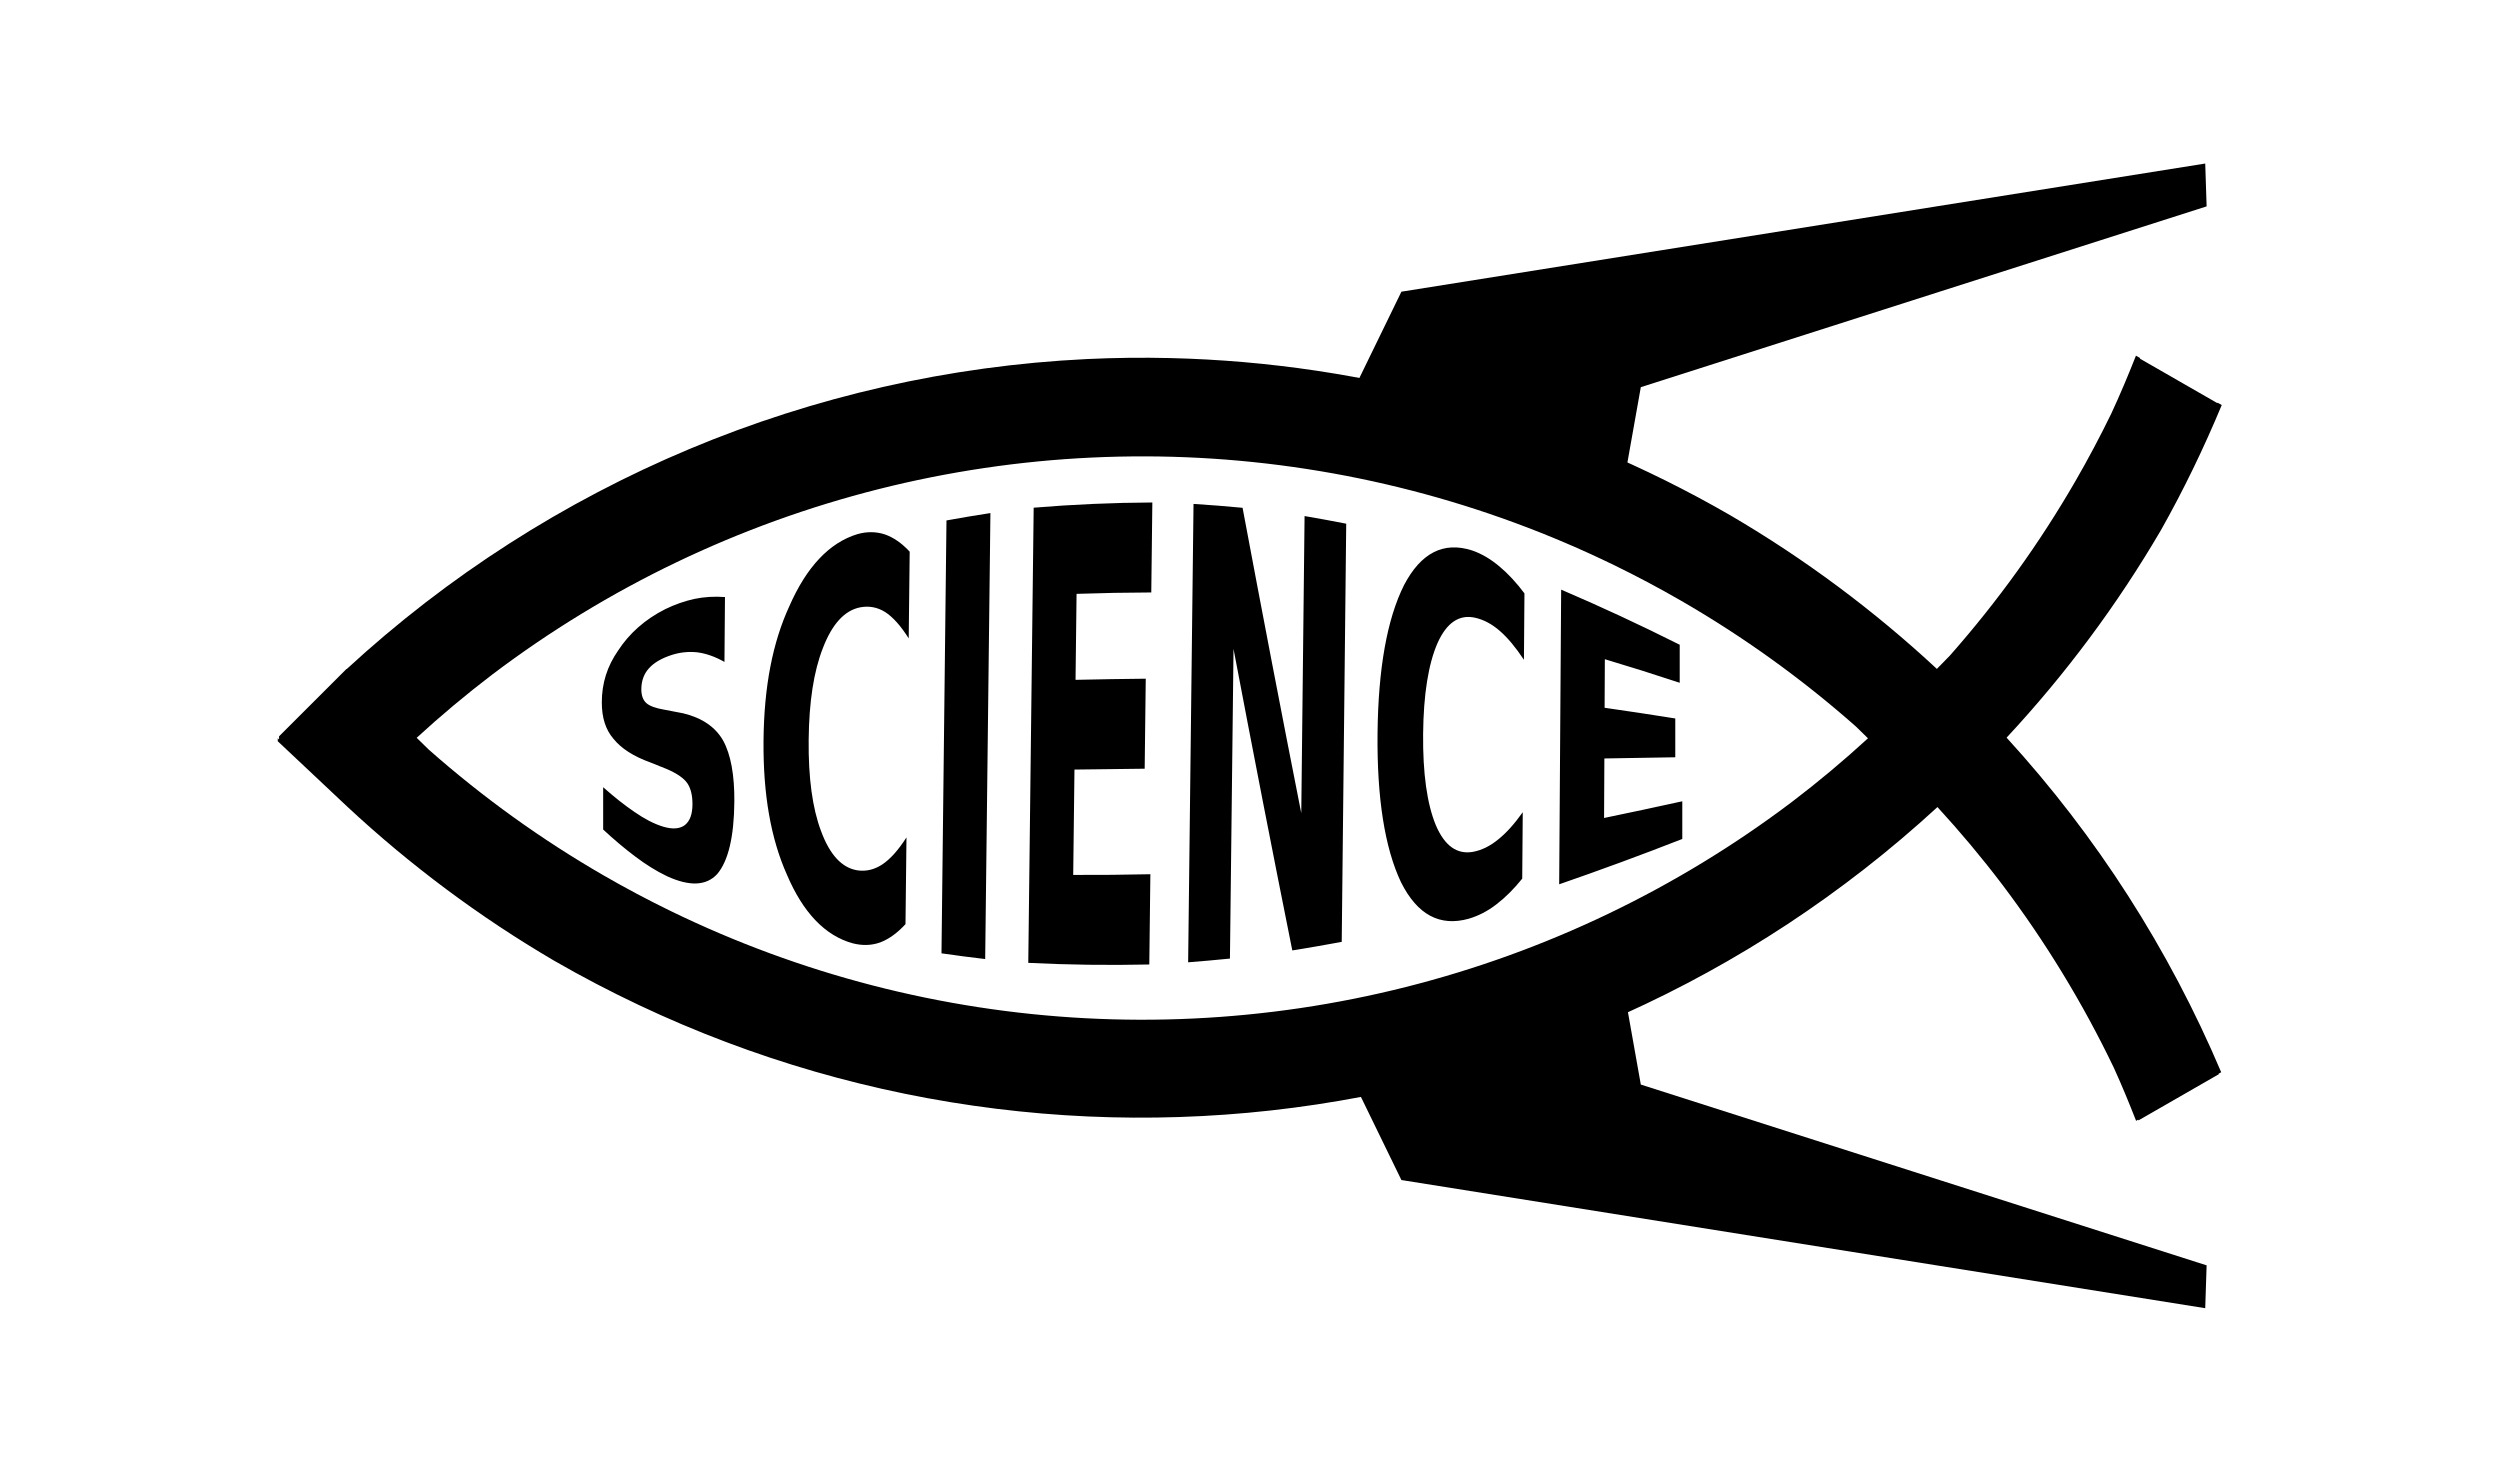
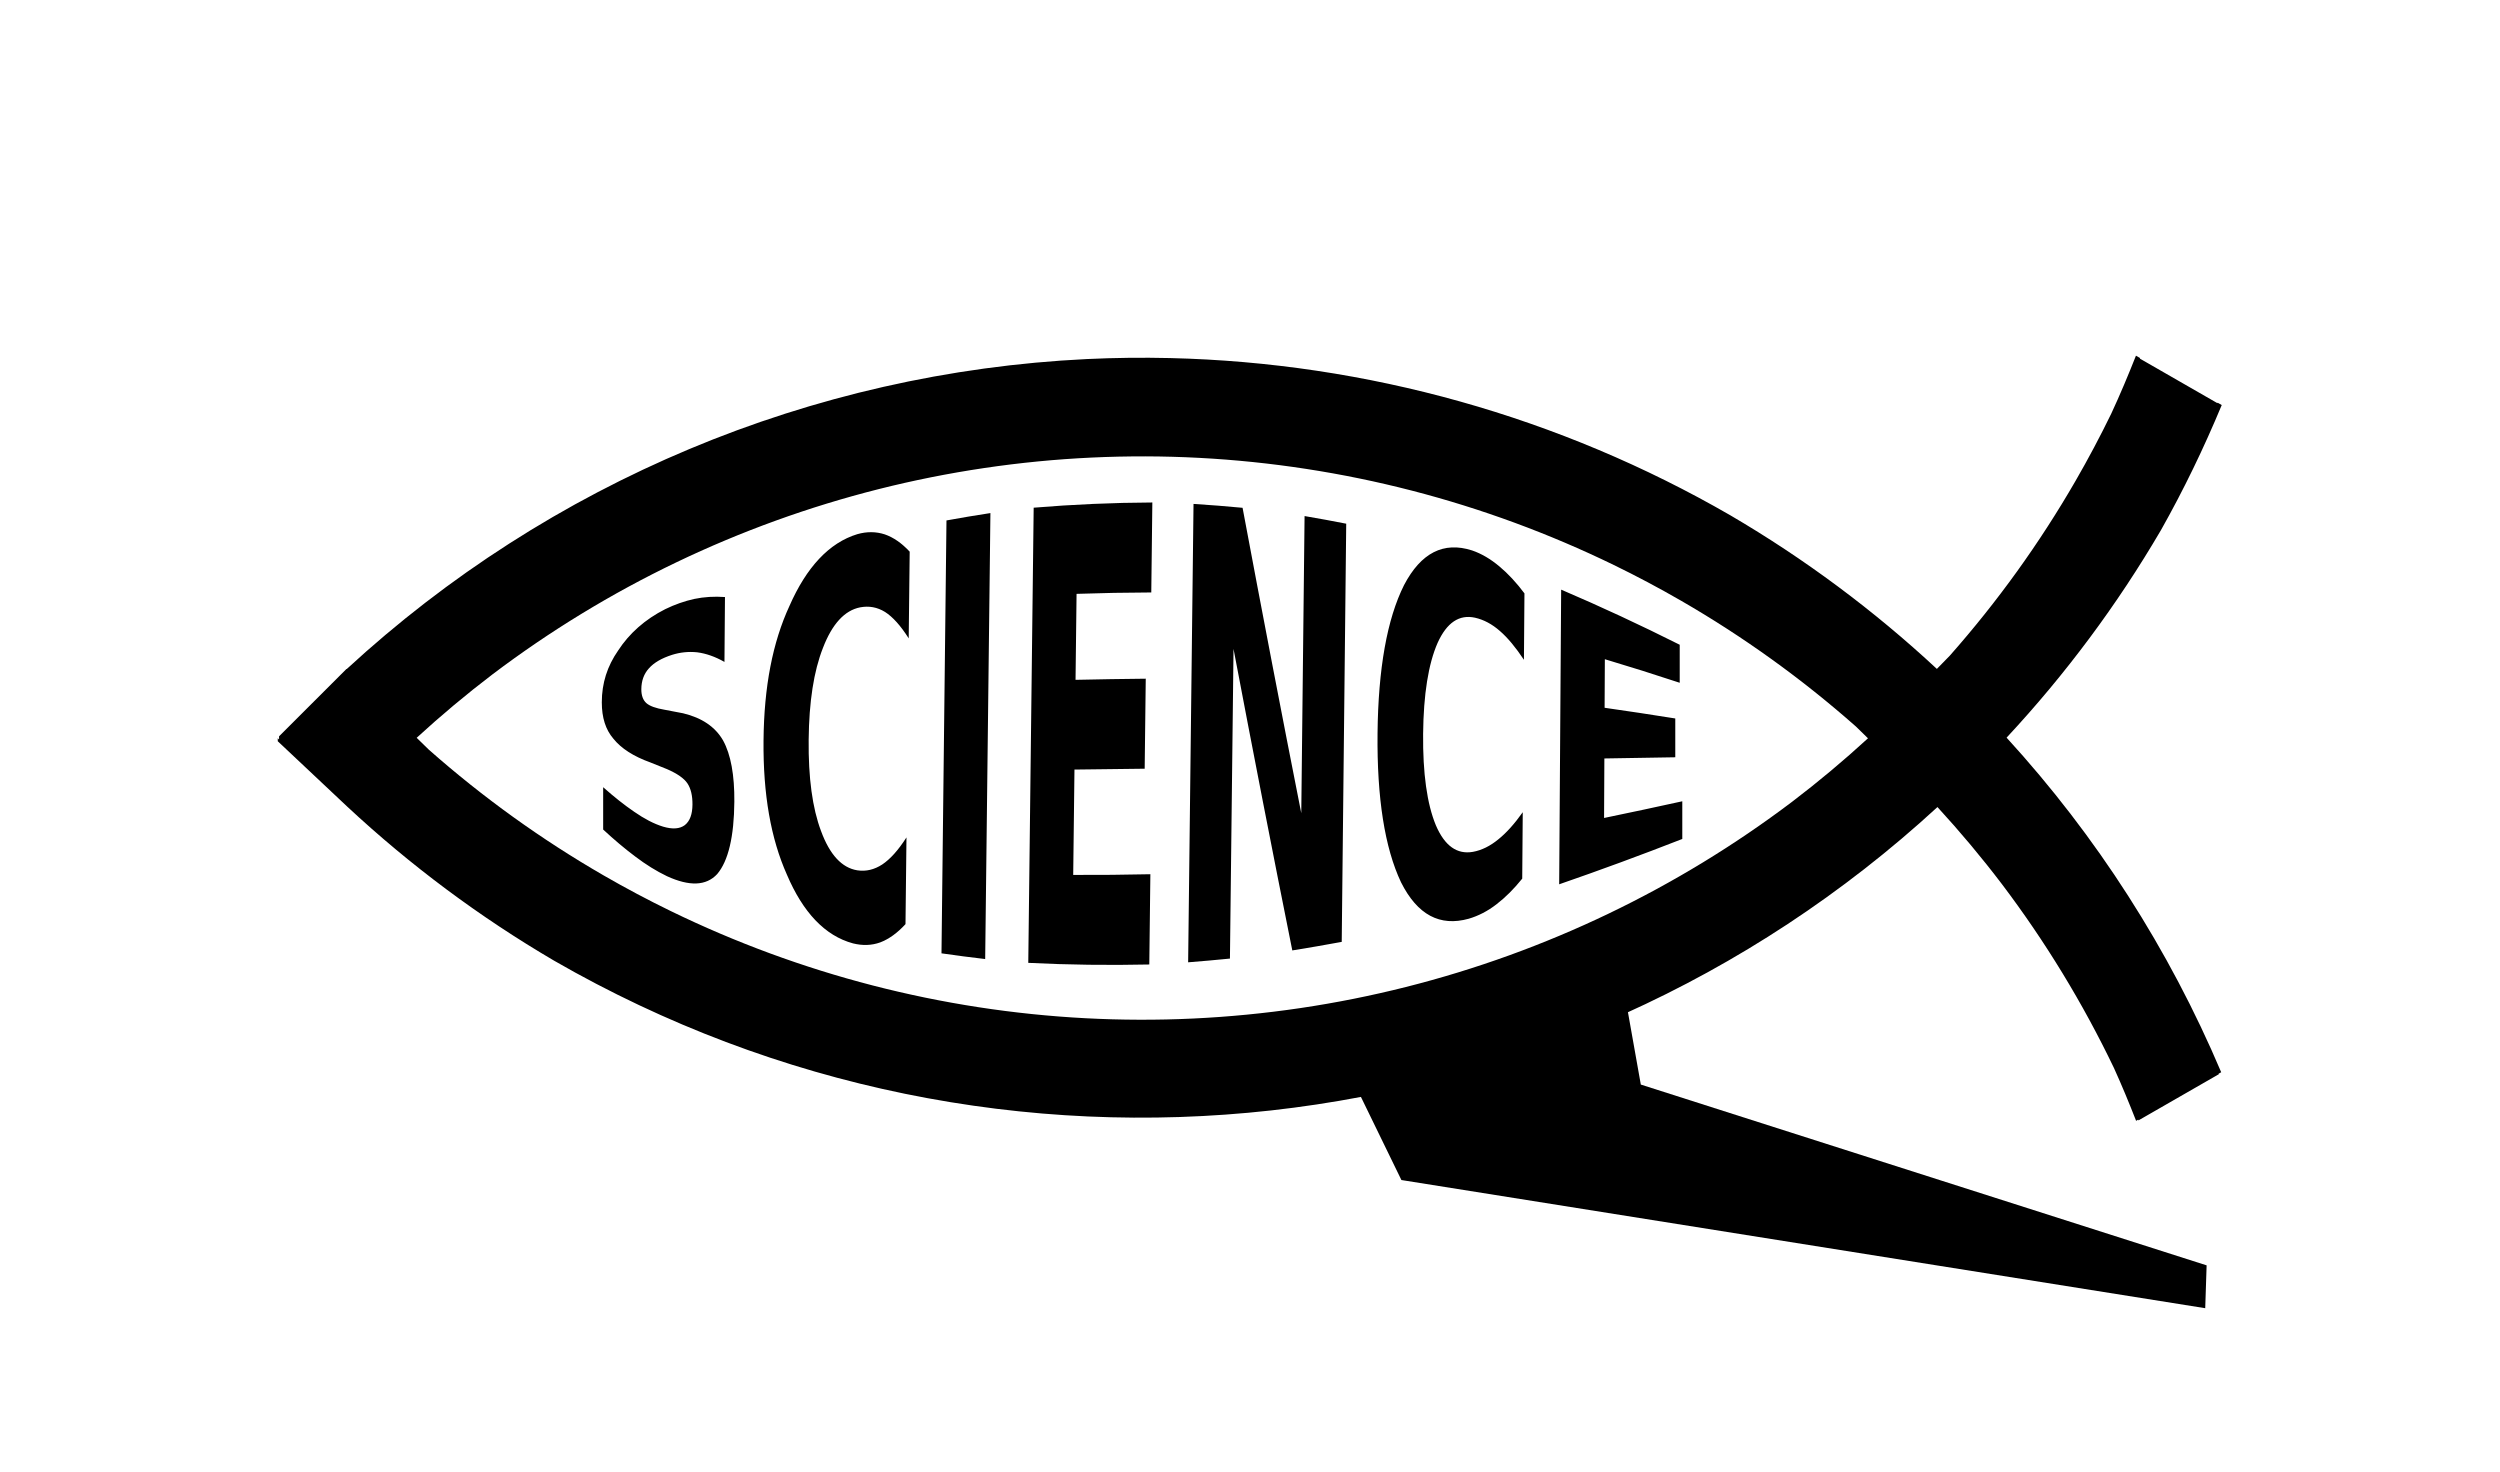
<svg xmlns="http://www.w3.org/2000/svg" version="1.1" viewBox="0 0 437.07 257.3">
  <g transform="translate(-78.606 -395.14)">
    <g transform="translate(-554.44 -139.98)">
      <g transform="translate(35.132)">
        <g transform="matrix(1.648 0 0 1.648 641.69 247.25)">
          <path d="m200.03 212.41c-0.819 2.071-1.679 4.125-2.618 6.145-1.18 2.425-2.445 4.807-3.793 7.142-1.906 3.301-3.976 6.504-6.202 9.598-2.225 3.093-4.604 6.073-7.126 8.929-7.3e-4 8e-4 -1e-3 2e-3 -2e-3 3e-3 -0.455 0.475-0.916 0.945-1.379 1.412-6.685-6.214-14.028-11.68-21.904-16.291l-1e-3 -1e-3c-18.104-10.453-38.544-16.189-59.443-16.683-2.944-0.069-5.889-0.034-8.831 0.105-29.22 1.419-57.008 13.063-78.515 32.888l-0.026-0.01-7.149 7.144v0.346l-0.14-0.145 0.003 0.321 7.42 6.983-0.062-0.059c6.701 6.243 14.066 11.731 21.968 16.361l0.002 1e-3c47.232 27.2 106.64 20.585 146.74-16.304 2.407 2.621 4.694 5.35 6.846 8.184 2.298 3.041 4.442 6.194 6.425 9.449 1.983 3.255 3.802 6.606 5.45 10.043 0.84 1.846 1.613 3.722 2.353 5.611l0.218-0.126 0.033 0.079 8.525-4.899-0.025-0.052 0.275-0.159c-5.527-13.03-13.207-25.041-22.766-35.493 6.247-6.712 11.739-14.089 16.369-22.004l2e-3 -3e-3c2.42-4.291 4.56-8.731 6.453-13.277l-0.437-0.251c-7e-3 0.017-0.015 0.034-0.022 0.051l-8.23-4.729c8e-3 -0.02 0.016-0.04 0.024-0.059zm-105.09 10.682h5.16e-4c1.905 5e-3 3.809 0.058 5.712 0.159 3.806 0.201 7.6 0.592 11.367 1.173 3.767 0.58 7.503 1.348 11.193 2.302 3.69 0.953 7.33 2.091 10.907 3.408 3.577 1.317 7.085 2.812 10.513 4.479 2.426 1.18 4.81 2.446 7.146 3.795 3.301 1.906 6.503 3.975 9.597 6.201 3.093 2.225 6.074 4.604 8.929 7.126 8.3e-4 7.3e-4 2e-3 1e-3 3e-3 2e-3 0.435 0.417 0.866 0.84 1.294 1.264-2.582 2.367-5.267 4.618-8.055 6.738-3.04 2.298-6.194 4.442-9.448 6.425-3.255 1.983-6.607 3.802-10.043 5.45-3.437 1.648-6.954 3.123-10.537 4.42-3.584 1.297-7.23 2.414-10.925 3.347-3.696 0.933-7.436 1.68-11.206 2.239-3.77 0.559-7.566 0.929-11.373 1.109-3.807 0.18-7.62 0.169-11.426-0.032-3.806-0.201-7.6-0.592-11.367-1.173-3.767-0.58-7.503-1.348-11.193-2.301-3.69-0.953-7.33-2.091-10.907-3.408-3.577-1.317-7.085-2.812-10.512-4.479-2.426-1.18-4.81-2.446-7.147-3.795-3.3-1.906-6.503-3.975-9.597-6.201-3.093-2.225-6.074-4.604-8.929-7.126-8.26e-4 -7.3e-4 -0.002-1e-3 -0.003-2e-3 -0.435-0.417-0.865-0.84-1.294-1.264 2.582-2.367 5.266-4.618 8.054-6.738l5.17e-4 -5.2e-4c3.04-2.298 6.194-4.442 9.448-6.425 3.255-1.983 6.606-3.802 10.043-5.45 3.437-1.648 6.954-3.123 10.538-4.42 3.584-1.297 7.23-2.414 10.925-3.347 3.696-0.932 7.436-1.679 11.206-2.238 3.77-0.559 7.566-0.93 11.372-1.109 1.903-0.09 3.808-0.132 5.713-0.127z" fill-rule="evenodd" />
        </g>
        <path d="m833.06 721.18 9.859 20.244 140.53 22.406 0.244-7.49-98.919-31.607-3.346-18.816" />
-         <path d="m833.06 606.36 9.859-20.244 140.53-22.406 0.244 7.49-98.919 31.607-3.346 18.816" />
      </g>
      <path d="m749.38 641.6c-3.592 1.807-6.337 4.291-8.255 7.234-1.914 2.751-2.866 5.717-2.866 9.074 0 2.679 0.665 4.773 2.019 6.349 1.365 1.709 3.523 3.098 6.463 4.155 0.977 0.381 1.954 0.774 2.932 1.179 1.784 0.777 2.976 1.613 3.562 2.497 0.599 0.903 0.885 2.142 0.875 3.681-0.012 1.714-0.457 2.915-1.341 3.607-0.883 0.659-2.139 0.756-3.788 0.266-1.622-0.494-3.314-1.388-5.064-2.607-1.737-1.185-3.551-2.627-5.42-4.29-4e-4 2.467 0 4.934 0 7.4 1.86 1.728 3.734 3.315 5.594 4.708 1.86 1.414 3.71 2.56 5.56 3.448 3.926 1.803 6.851 1.711 8.782-0.371 1.948-2.292 2.948-6.549 2.998-12.644 0.039-4.64-0.611-8.26-1.976-10.728-1.367-2.367-3.703-3.953-6.982-4.737-1.081-0.222-2.163-0.429-3.245-0.62-1.542-0.261-2.592-0.642-3.183-1.163-0.579-0.525-0.878-1.331-0.874-2.424 0.01-1.458 0.444-2.676 1.321-3.645 0.878-0.995 2.244-1.789 4.074-2.372 1.379-0.431 2.84-0.599 4.386-0.436 1.546 0.204 3.132 0.758 4.752 1.681 0.029-3.781 0.059-7.563 0.09-11.344-1.841-0.135-3.635-0.032-5.362 0.33-1.727 0.382-3.414 0.977-5.051 1.774m33.566-13.101c-4.963 1.508-8.918 5.818-11.872 12.535-2.946 6.37-4.456 14.119-4.541 23.554-0.086 9.409 1.277 17.149 4.089 23.446 2.807 6.586 6.653 10.692 11.558 12.013 1.645 0.409 3.233 0.375 4.758-0.175 1.526-0.581 2.996-1.646 4.415-3.193 0.057-5.054 0.114-10.107 0.171-15.161-1.441 2.253-2.849 3.805-4.234 4.732-1.385 0.9-2.833 1.251-4.349 1.024-2.716-0.429-4.835-2.739-6.35-6.859-1.517-4.018-2.233-9.335-2.167-15.967 0.067-6.661 0.891-11.977 2.494-16.052 1.605-4.177 3.781-6.568 6.516-7.101 1.527-0.285 2.973-0.037 4.342 0.809 1.369 0.873 2.745 2.42 4.139 4.618 0.056-5.054 0.114-10.107 0.171-15.161-1.389-1.493-2.842-2.501-4.362-3.023-1.52-0.491-3.114-0.511-4.777-0.039m107.45 2.845c-4.963-1.595-8.919 0.404-11.886 6.066-2.971 5.936-4.514 14.625-4.631 25.911-0.117 11.255 1.249 20.019 4.108 26.049 2.866 5.708 6.807 7.77 11.83 6.367 1.684-0.493 3.308-1.326 4.864-2.531 1.556-1.189 3.053-2.69 4.493-4.48 0.03-3.87 0.06-7.741 0.091-11.611-1.453 2.051-2.878 3.629-4.284 4.755-1.406 1.15-2.88 1.893-4.426 2.173-2.769 0.488-4.933-1.029-6.481-4.648-1.545-3.724-2.294-9.098-2.227-15.979 0.068-6.911 0.919-12.231 2.532-15.906 1.611-3.565 3.793-5.003 6.54-4.402 1.534 0.348 2.987 1.119 4.367 2.337 1.38 1.198 2.772 2.891 4.186 5.022 0.03-3.87 0.061-7.741 0.091-11.611-1.401-1.87-2.86-3.45-4.385-4.718-1.524-1.28-3.12-2.229-4.783-2.794m-91.878-5.238c-0.29 25.227-0.581 50.454-0.872 75.681 2.545 0.369 5.091 0.702 7.639 0.998 0.305-25.99 0.61-51.979 0.915-77.969-2.561 0.392-5.122 0.822-7.683 1.289m15.245-2.229c-0.315 26.525-0.629 53.051-0.944 79.576 7.041 0.35 14.094 0.442 21.158 0.284 0.063-5.26 0.125-10.52 0.187-15.78-4.5 0.1-8.997 0.142-13.49 0.123 0.073-6.14 0.146-12.28 0.22-18.42 4.09-0.041 8.181-0.091 12.275-0.15 0.063-5.246 0.124-10.492 0.187-15.737-4.093 0.04-8.185 0.107-12.274 0.2 0.059-5.01 0.119-10.021 0.179-15.031 4.354-0.15 8.708-0.232 13.063-0.246 0.062-5.243 0.124-10.487 0.186-15.73-6.916 0.033-13.831 0.336-20.746 0.911m27.945-0.659c-0.314 26.713-0.627 53.426-0.941 80.139 2.435-0.19 4.871-0.408 7.308-0.653 0.209-18.047 0.417-36.095 0.626-54.142 3.414 17.997 6.839 35.599 10.276 52.718 2.878-0.463 5.758-0.961 8.64-1.494 0.262-24.37 0.524-48.74 0.786-73.11-2.427-0.478-4.854-0.923-7.281-1.336-0.192 17.315-0.385 34.631-0.577 51.946-3.432-17.363-6.852-35.189-10.262-53.39-2.858-0.272-5.716-0.498-8.574-0.678m64.272 14.982c-0.116 17.173-0.231 34.346-0.346 51.52 7.167-2.476 14.342-5.12 21.524-7.926v-6.589c-4.561 1.004-9.119 1.977-13.675 2.918 0.018-3.469 0.034-6.937 0.052-10.405 4.131-0.075 8.263-0.144 12.397-0.206v-6.785c-4.12-0.658-8.239-1.282-12.357-1.87 0.015-2.83 0.028-5.661 0.043-8.491 4.362 1.304 8.726 2.677 13.089 4.12 5e-4 -2.216 0-4.431 0-6.647-6.911-3.469-13.822-6.683-20.732-9.638" />
    </g>
  </g>
</svg>